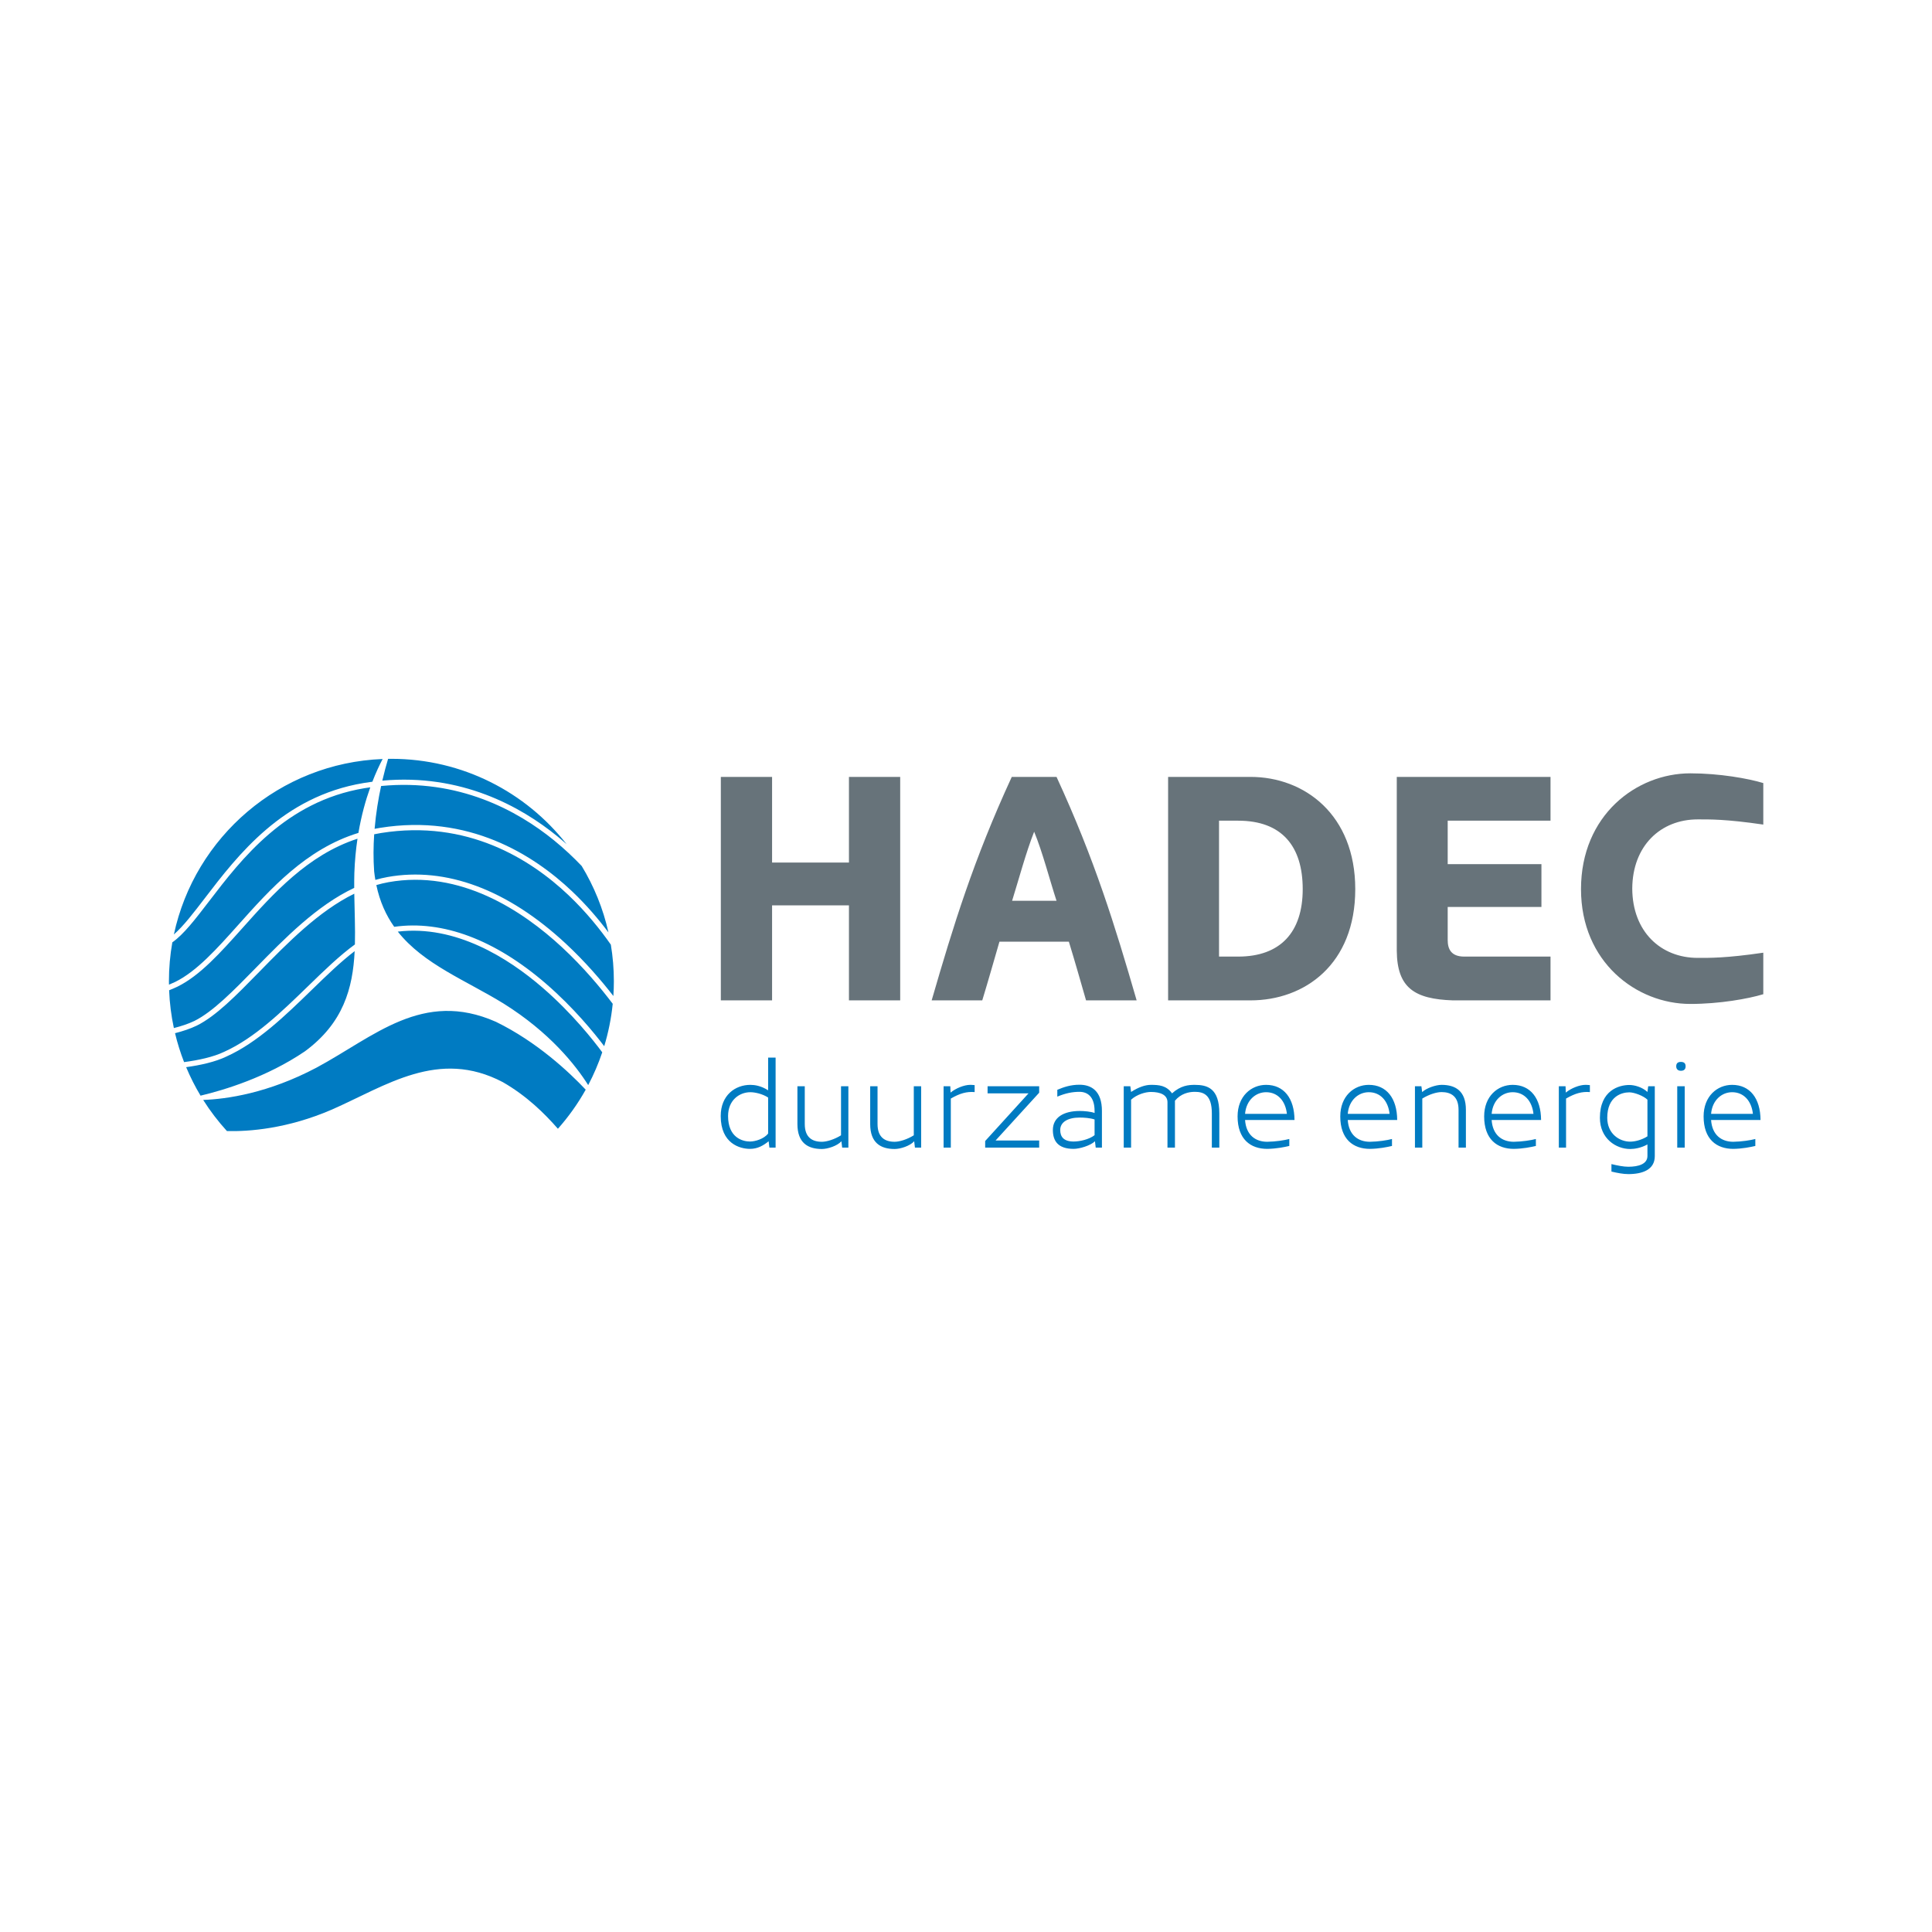
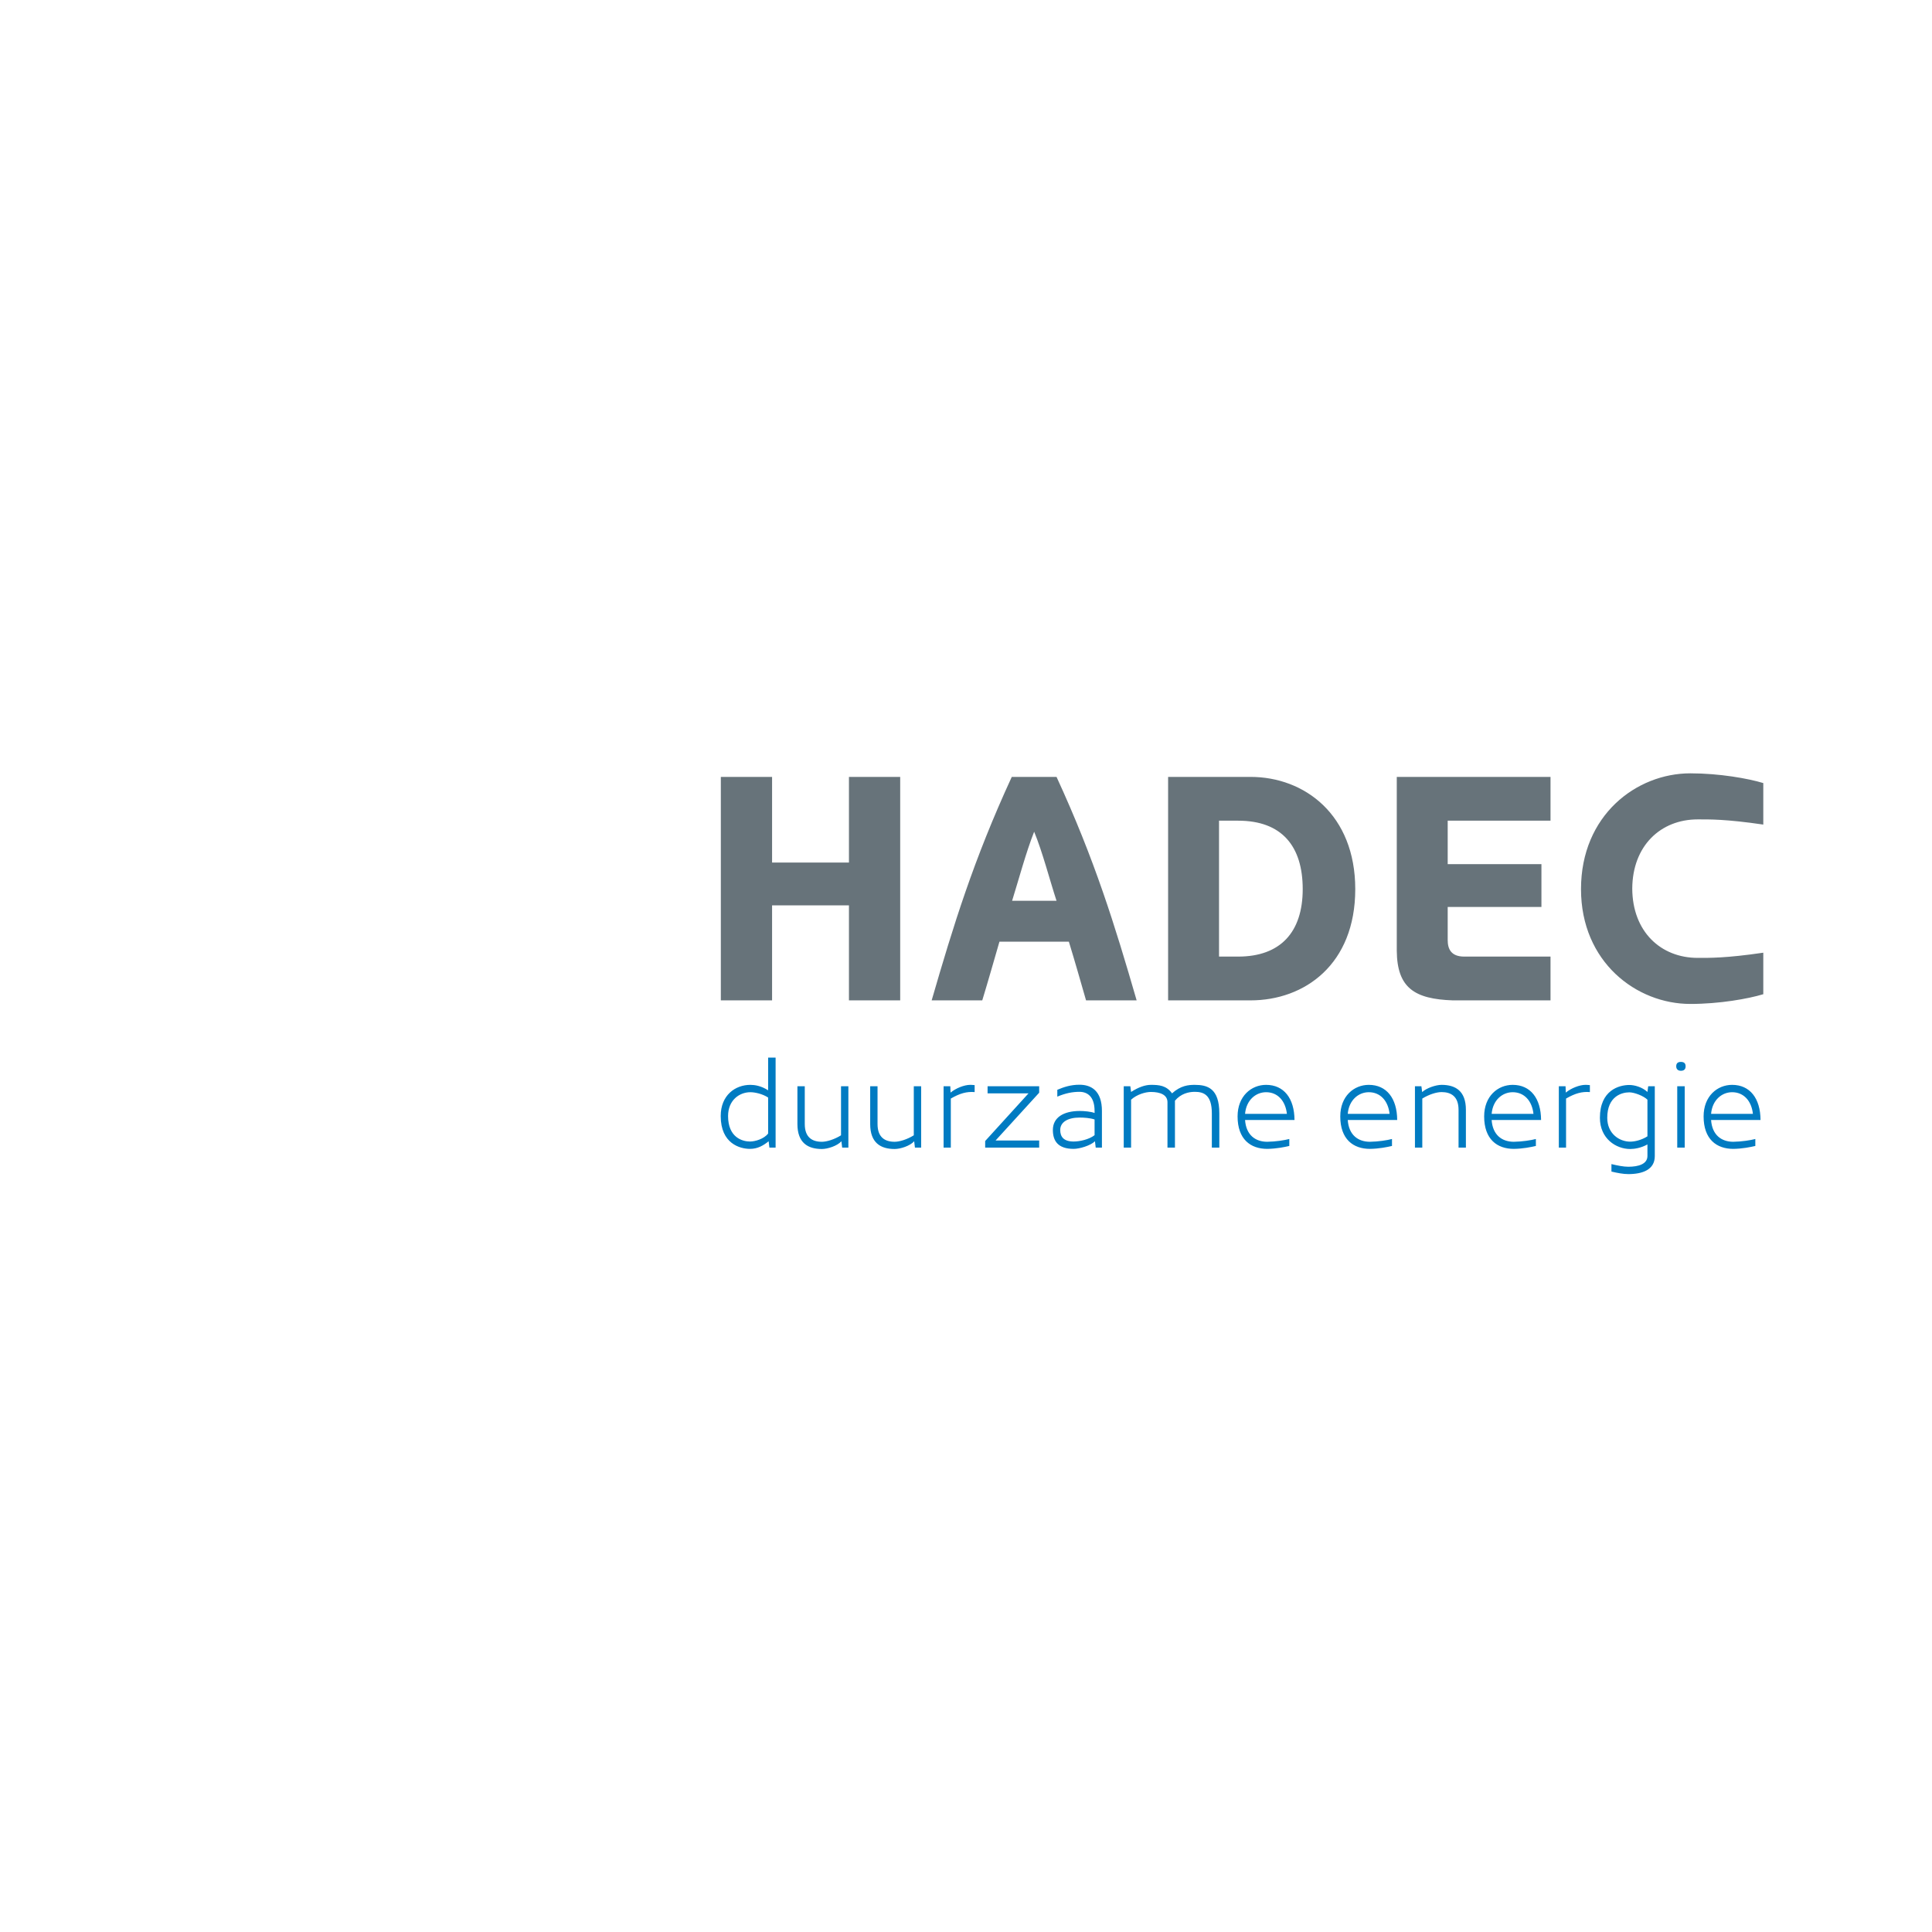
<svg xmlns="http://www.w3.org/2000/svg" viewBox="0 0 595.28 595.28">
  <rect x="0" y="0" width="595.28" height="595.28" fill="#333333" stroke="none" />
  <defs>
    <style>.cls-1{fill:#fff}.cls-2{fill:#663}.cls-3{fill:url(#Naamloos_verloop_4)}.cls-4{fill:url(#Naamloos_verloop_5)}.cls-5{fill:url(#Naamloos_verloop_6)}</style>
  </defs>
  <g transform="matrix(0.176, 0, 0, 0.176, 235.205, 233.805)" style="">
    <path d="M -1339.358 -1331.386 L 2050.426 -1331.386 L 2050.426 2058.399 L -1339.358 2058.399 L -1339.358 -1331.386 Z" class="cls-1" />
-     <path d="M -790.611 404.509 C -837.241 449.804 -885.458 496.636 -940.053 521.228 C -959.566 530.609 -985.398 536.323 -1010.518 539.803 C -1003.274 557.092 -994.862 573.771 -985.303 589.689 C -944.209 579.937 -869.698 557.527 -802.834 512.245 C -735.442 462.709 -718.721 401.987 -715.51 336.707 C -739.901 355.265 -764.883 379.52 -790.611 404.509 Z M -977.619 243.729 C -920.178 168.713 -841.513 65.975 -699.975 42.385 C -694.767 41.517 -689.613 40.768 -684.494 40.096 C -678.373 24.289 -672.137 10.995 -666.55 0.329 C -846.653 7.316 -995.354 136.589 -1031.982 307.459 C -1015.334 292.967 -997.483 269.671 -977.619 243.729 Z M -919.153 290.567 C -863.106 227.829 -800.442 157.735 -708.925 129.693 C -703.659 98.815 -696.147 72.147 -688.15 49.889 C -691.575 50.377 -695.001 50.861 -698.466 51.439 C -836.43 74.433 -913.822 175.508 -970.333 249.311 C -994.755 281.207 -1014.799 307.341 -1034.705 321.291 C -1038.614 343.428 -1040.662 366.209 -1040.662 389.469 C -1040.662 391.451 -1040.59 393.412 -1040.561 395.385 C -1036.678 393.793 -1033.006 392.176 -1029.59 390.533 C -991.793 371.881 -956.51 332.383 -919.153 290.567 Z M -797.006 397.925 C -769.002 370.724 -741.859 344.371 -715.073 324.956 C -714.311 295.964 -715.734 266.165 -716.179 236.123 C -778.465 266.628 -832.985 322.324 -882.45 372.895 C -923.182 414.537 -958.361 450.501 -992.119 467.16 C -1003.278 472.523 -1016.229 476.84 -1029.967 480.332 C -1025.818 497.681 -1020.519 514.584 -1014.135 530.947 C -988.963 527.611 -962.999 522.08 -943.925 512.911 C -890.698 488.932 -843.069 442.667 -797.006 397.925 Z M -889.013 366.476 C -837.955 314.279 -781.597 256.68 -716.29 225.957 C -716.342 217.26 -716.285 208.549 -716.037 199.836 C -715.285 178.425 -713.334 158.425 -710.554 139.847 C -797.418 168.119 -858.017 235.909 -912.309 296.681 C -950.275 339.18 -986.137 379.324 -1025.571 398.781 C -1030.109 400.964 -1035.05 403.099 -1040.321 405.184 C -1039.423 427.785 -1036.602 449.891 -1032.01 471.339 C -1018.901 468.019 -1006.617 463.947 -996.141 458.911 C -963.829 442.961 -927.487 405.809 -889.013 366.476 Z M -755.455 614.099 C -660.218 572.167 -568.927 506.868 -456.223 565.972 C -414.054 590.184 -382.97 621.015 -359.674 647.631 C -341.123 626.696 -324.757 603.784 -311.014 579.195 C -340.161 548.299 -396.351 495.475 -468.294 460.356 C -596.647 403.724 -681.283 486.38 -782.425 540.705 C -867.075 585.461 -939.389 595.661 -980.677 597.193 C -968.429 616.579 -954.49 634.783 -939.117 651.656 C -900.993 652.683 -833.167 647.712 -755.455 614.099 Z M -386.811 400.425 C -446.898 348.563 -538.866 290.42 -639.982 302.503 C -594.631 359.853 -520.798 387.708 -454.426 428.671 C -373.851 479.131 -328.843 536.147 -306.655 571.176 C -296.982 552.873 -288.759 533.691 -282.061 513.808 C -296.385 494.323 -334.165 445.872 -386.811 400.425 Z M -380.653 393.616 C -331.725 435.88 -295.474 480.704 -278.614 503.072 C -271.346 479.221 -266.299 454.408 -263.729 428.859 C -284.799 400.951 -315.019 364.687 -352.417 329.979 C -421.834 265.556 -530.899 193.475 -656.305 215.963 C -663.495 217.252 -670.578 218.972 -677.574 221.013 C -671.473 250.028 -660.571 273.84 -646.267 294.099 C -561.755 282.107 -470.027 316.42 -380.653 393.616 Z M -267.01 325.339 C -284.985 299.591 -309.873 268.276 -341.589 238.265 C -407.905 175.509 -518.585 105.779 -669.274 129.867 C -673.349 130.519 -677.355 131.283 -681.325 132.101 C -682.733 152.975 -682.963 174.852 -681.385 197.104 C -680.825 202.208 -680.093 207.125 -679.273 211.949 C -672.255 209.935 -665.147 208.223 -657.925 206.928 C -555.673 188.599 -447.805 228.868 -346.011 323.403 C -311.757 355.215 -283.462 388.311 -262.585 415.261 C -262.026 406.735 -261.725 398.139 -261.725 389.469 C -261.725 367.623 -263.553 346.205 -267.01 325.339 Z M -669.201 47.592 C -673.959 69.576 -678.25 95.085 -680.599 122.573 C -677.339 121.935 -674.053 121.339 -670.723 120.805 C -516.231 96.079 -402.915 167.524 -335.063 231.804 C -309.318 256.195 -288.015 281.427 -271.169 303.952 C -280.51 262.256 -296.518 223.079 -318.049 187.62 C -332.082 172.897 -348.347 157.471 -366.805 142.469 C -430.459 90.731 -533.146 34.337 -669.201 47.592 Z M -360.759 135.552 C -355.145 140.121 -349.754 144.732 -344.538 149.349 C -415.834 58.424 -526.69 0 -651.194 0 C -653.122 0 -655.041 0.045 -656.963 0.073 C -660.115 10.559 -663.662 23.457 -667.087 38.196 C -529.339 25.715 -425.362 82.976 -360.759 135.552 Z" style="fill:#007bc2;fill-opacity:1;fill-rule:nonzero;stroke:none" id="path138" />
    <path d="M 8.34 655.996 C 1.016 665.539 -14.518 669.977 -23.396 669.977 C -36.489 669.977 -61.787 663.097 -61.787 625.371 C -61.787 597.629 -42.037 583.648 -22.73 583.648 C -15.185 583.648 -1.869 586.312 8.34 592.968 L 8.34 655.996 Z M 10.559 680.629 L 21.434 680.629 L 21.434 523.061 L 8.34 523.061 L 8.34 580.319 C -4.089 572.329 -15.406 570.776 -22.73 570.776 C -49.361 570.776 -74.661 588.972 -74.661 625.371 C -74.661 673.748 -40.927 682.849 -23.396 682.849 C -9.858 682.849 0.128 676.856 9.228 669.533 L 10.559 680.629 Z M 137.955 680.629 L 148.828 680.629 L 148.828 573.219 L 135.956 573.219 L 135.956 659.104 C 124.196 666.427 110.879 670.421 102.447 670.421 C 85.358 670.421 72.486 662.653 72.486 639.351 L 72.486 573.219 L 59.615 573.219 L 59.615 639.351 C 59.615 672.42 78.035 683.071 102.447 683.071 C 112.432 683.071 129.299 677.744 136.623 669.533 L 137.955 680.629 Z M 265.348 680.629 L 276.222 680.629 L 276.222 573.219 L 263.35 573.219 L 263.35 659.104 C 251.588 666.427 238.271 670.421 229.84 670.421 C 212.751 670.421 199.879 662.653 199.879 639.351 L 199.879 573.219 L 187.008 573.219 L 187.008 639.351 C 187.008 672.42 205.427 683.071 229.84 683.071 C 239.826 683.071 256.692 677.744 264.016 669.533 L 265.348 680.629 Z M 369.882 571.221 C 366.331 570.777 362.558 570.777 361.892 570.777 C 351.907 570.777 337.038 576.545 327.716 584.315 L 327.274 573.219 L 315.51 573.219 L 315.51 680.629 L 328.16 680.629 L 328.16 594.744 C 344.36 585.424 356.124 582.317 369.882 583.427 L 369.882 571.221 Z M 464.206 585.647 L 388.306 669.089 L 388.306 680.629 L 482.848 680.629 L 482.848 668.203 L 406.504 668.203 L 482.848 584.536 L 482.848 573.219 L 392.523 573.219 L 392.523 585.647 L 464.206 585.647 Z M 579.838 658.883 C 569.852 666.648 553.207 669.977 543.222 669.977 C 525.688 669.977 519.695 661.543 519.695 649.78 C 519.695 636.244 532.567 628.033 553.651 628.033 C 561.196 628.033 571.85 628.7 579.838 631.36 L 579.838 658.883 Z M 581.836 680.629 L 592.708 680.629 L 592.708 616.495 C 592.708 581.207 574.07 570.555 553.428 570.555 C 538.116 570.555 526.132 574.548 514.592 579.431 L 514.592 591.415 C 528.796 585.424 540.78 582.983 553.428 582.983 C 567.188 582.983 579.838 591.192 579.838 616.495 L 579.838 620.043 C 573.848 617.601 561.64 616.495 554.095 616.495 C 525.244 616.495 506.824 628.033 506.824 649.78 C 506.824 669.089 515.924 682.849 543.222 682.849 C 553.207 682.849 572.516 677.3 580.504 669.533 L 581.836 680.629 Z M 720.544 598.517 C 730.976 586.091 744.515 582.983 755.166 582.983 C 770.479 582.983 785.127 587.865 785.127 620.709 L 785.127 680.629 L 798.22 680.629 L 798.22 620.709 C 798.22 576.545 777.135 570.776 755.166 570.776 C 744.292 570.776 730.755 571.887 715.442 585.647 C 705.454 571.664 692.359 570.776 678.379 570.776 C 668.394 570.776 656.408 574.991 643.759 583.204 L 642.428 573.217 L 630.888 573.217 L 630.888 680.629 L 643.759 680.629 L 643.759 596.741 C 653.967 587.421 669.059 583.204 678.379 583.204 C 694.579 583.204 707.451 588.088 707.451 601.181 L 707.451 680.629 L 720.544 680.629 L 720.544 598.517 Z M 880.128 583.648 C 900.543 583.648 914.082 598.961 916.523 621.597 L 843.287 621.597 C 845.284 597.629 861.928 583.648 880.128 583.648 Z M 929.838 632.248 C 929.616 594.3 911.196 570.777 880.128 570.777 C 854.16 570.777 830.194 590.527 830.194 626.036 C 830.194 665.983 852.831 682.849 882.126 682.849 C 898.102 682.627 912.083 679.741 920.74 677.744 L 920.74 665.539 C 912.306 667.759 896.991 670.2 882.126 670.421 C 861.484 670.421 845.063 658.66 843.287 632.248 L 929.838 632.248 Z M 1059.899 583.648 C 1080.314 583.648 1093.852 598.961 1096.294 621.597 L 1023.058 621.597 C 1025.055 597.629 1041.699 583.648 1059.899 583.648 Z M 1109.608 632.248 C 1109.387 594.3 1090.967 570.777 1059.899 570.777 C 1033.931 570.777 1009.964 590.527 1009.964 626.036 C 1009.964 665.983 1032.602 682.849 1061.896 682.849 C 1077.872 682.627 1091.854 679.741 1100.511 677.744 L 1100.511 665.539 C 1092.076 667.759 1076.762 670.2 1061.896 670.421 C 1041.255 670.421 1024.834 658.66 1023.058 632.248 L 1109.608 632.248 Z M 1153.558 680.629 L 1153.558 594.744 C 1165.543 587.421 1178.414 583.427 1187.29 583.427 C 1204.156 583.427 1217.028 591.192 1217.028 614.496 L 1217.028 680.629 L 1229.899 680.629 L 1229.899 614.496 C 1229.899 581.429 1211.703 570.776 1187.29 570.776 C 1177.303 570.776 1160.882 576.324 1153.336 583.427 L 1152.004 573.217 L 1140.687 573.217 L 1140.687 680.629 L 1153.558 680.629 Z M 1311.799 583.648 C 1332.214 583.648 1345.752 598.961 1348.194 621.597 L 1274.958 621.597 C 1276.955 597.629 1293.6 583.648 1311.799 583.648 Z M 1361.508 632.248 C 1361.287 594.3 1342.867 570.777 1311.799 570.777 C 1285.831 570.777 1261.864 590.527 1261.864 626.036 C 1261.864 665.983 1284.502 682.849 1313.796 682.849 C 1329.772 682.627 1343.755 679.741 1352.411 677.744 L 1352.411 665.539 C 1343.976 667.759 1328.663 670.2 1313.796 670.421 C 1293.156 670.421 1276.734 658.66 1274.958 632.248 L 1361.508 632.248 Z M 1446.959 571.221 C 1443.408 570.777 1439.635 570.777 1438.968 570.777 C 1428.983 570.777 1414.113 576.545 1404.793 584.315 L 1404.349 573.219 L 1392.588 573.219 L 1392.588 680.629 L 1405.237 680.629 L 1405.237 594.744 C 1421.437 585.424 1433.2 582.317 1446.959 583.427 L 1446.959 571.221 Z M 1517.533 670.2 C 1498.672 670.2 1477.365 656.441 1477.365 628.477 C 1477.365 590.748 1502.887 583.871 1515.983 583.871 C 1524.636 583.871 1541.06 590.083 1547.716 596.741 L 1547.716 660.877 C 1537.287 667.536 1525.303 670.2 1517.533 670.2 Z M 1484.691 722.573 C 1494.899 725.016 1505.551 727.013 1514.207 727.013 C 1539.284 727.013 1560.587 719.244 1560.587 695.499 L 1560.587 573.219 L 1549.048 573.219 L 1547.716 583.204 C 1538.619 574.769 1525.303 571 1515.983 571 C 1498.228 571 1464.495 580.097 1464.495 628.477 C 1464.495 664.872 1492.68 683.072 1517.533 683.072 C 1525.08 683.072 1536.399 681.295 1547.716 675.08 L 1547.716 695.277 C 1547.716 709.259 1532.404 714.141 1514.207 714.141 C 1505.772 714.141 1494.677 711.921 1484.691 709.48 L 1484.691 722.573 Z M 1599.88 680.631 L 1612.973 680.631 L 1612.973 573.219 L 1599.88 573.219 L 1599.88 680.631 Z M 1598.104 538.375 C 1598.104 542.592 1600.545 546.141 1606.313 546.141 C 1612.529 546.141 1614.527 542.592 1614.527 538.375 C 1614.527 533.713 1612.529 530.609 1606.313 530.609 C 1600.101 530.609 1598.104 533.713 1598.104 538.375 Z M 1695.977 583.648 C 1716.392 583.648 1729.929 598.961 1732.372 621.597 L 1659.135 621.597 C 1661.133 597.629 1677.777 583.648 1695.977 583.648 Z M 1745.687 632.248 C 1745.464 594.3 1727.044 570.777 1695.977 570.777 C 1670.008 570.777 1646.043 590.527 1646.043 626.036 C 1646.043 665.983 1668.68 682.849 1697.975 682.849 C 1713.951 682.627 1727.932 679.741 1736.589 677.744 L 1736.589 665.539 C 1728.155 667.759 1712.84 670.2 1697.975 670.421 C 1677.333 670.421 1660.911 658.66 1659.135 632.248 L 1745.687 632.248 Z" style="fill:#007bc2;fill-opacity:1;fill-rule:nonzero;stroke:none" id="path40" />
    <path d="M 15.254 422.877 L 15.254 256.505 L 149.827 256.505 L 149.827 422.877 L 239.543 422.877 L 239.543 31.649 L 149.827 31.649 L 149.827 181.553 L 15.254 181.553 L 15.254 31.649 L -74.462 31.649 L -74.462 422.877 L 15.254 422.877 Z M 474.058 127.609 C 488.823 163.383 501.312 212.216 513.236 248.556 L 435.447 248.556 C 446.804 212.216 459.864 163.383 474.058 127.609 Z M 653.491 422.876 C 615.447 291.711 580.239 177.011 513.236 31.648 L 434.878 31.648 C 367.872 177.011 332.67 291.711 294.624 422.876 L 383.206 422.876 C 393.428 389.373 403.082 355.307 413.3 320.101 L 534.815 320.101 C 545.603 355.307 555.255 389.373 564.908 422.876 L 653.491 422.876 Z M 797.716 346.221 L 797.716 108.304 L 831.219 108.304 C 907.874 108.304 944.215 153.163 944.215 228.113 C 944.215 303.635 905.034 346.221 831.219 346.221 L 797.716 346.221 Z M 852.796 422.877 C 947.623 422.877 1036.202 359.849 1036.202 228.113 C 1036.202 98.083 947.623 31.648 852.796 31.648 L 708.571 31.648 L 708.571 422.877 L 852.796 422.877 Z M 1198.031 259.344 L 1362.128 259.344 L 1362.128 184.393 L 1198.031 184.393 L 1198.031 108.304 L 1378.029 108.304 L 1378.029 31.648 L 1108.883 31.648 L 1108.883 336.001 C 1109.448 400.731 1139.544 420.605 1207.114 422.876 L 1378.029 422.876 L 1378.029 346.221 L 1226.99 346.221 C 1203.71 346.221 1198.031 332.595 1198.031 317.263 L 1198.031 259.344 Z M 1521.131 227.263 C 1521.5 152.244 1570.772 106.033 1635.828 106.033 C 1656.267 106.033 1684.659 105.464 1750.528 115.117 L 1750.528 42.436 C 1724.407 34.487 1673.869 25.401 1622.767 25.401 C 1528.507 25.401 1431.412 98.651 1431.412 228.113 C 1431.412 355.873 1528.507 429.121 1622.767 429.121 C 1673.869 429.121 1724.407 420.039 1750.528 412.087 L 1750.528 339.405 C 1684.659 349.059 1656.267 348.492 1635.828 348.492 C 1570.772 348.492 1521.5 302.281 1521.131 227.263 Z" style="fill:#67737a;fill-opacity:1;fill-rule:nonzero;stroke:none" id="path12" />
  </g>
</svg>